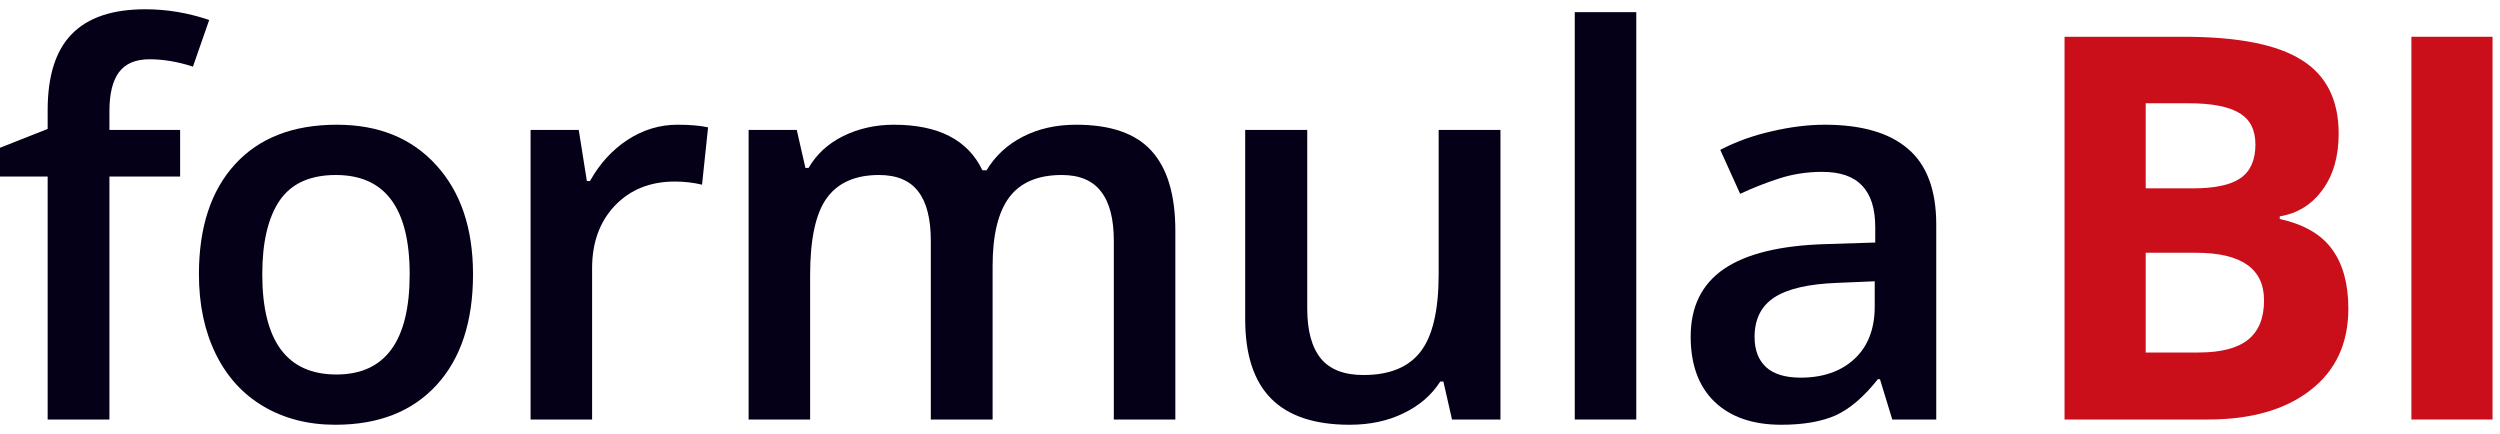
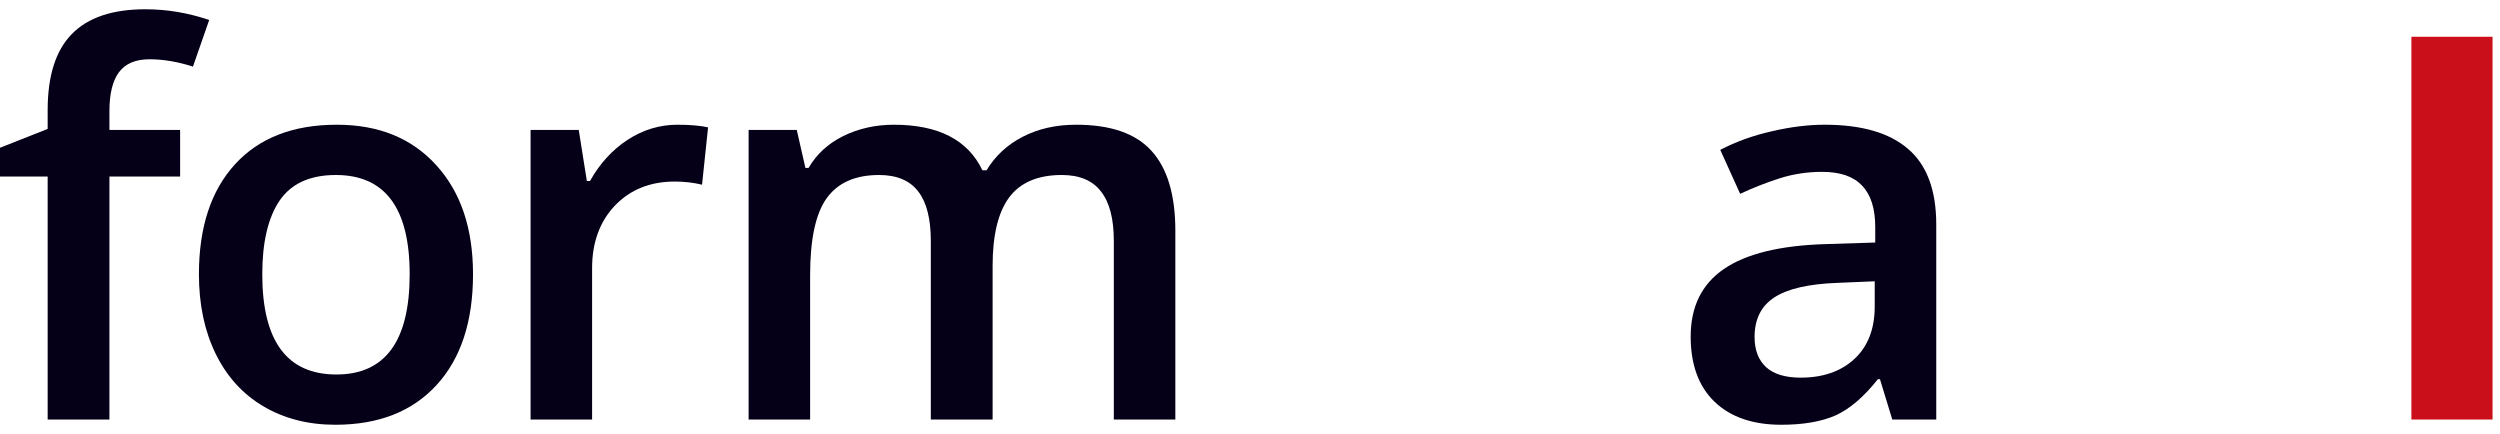
<svg xmlns="http://www.w3.org/2000/svg" width="144" height="25" viewBox="0 0 144 25" fill="none">
  <path d="M10.375 10.17H6.303V24.164H2.745V10.17H0V8.511L2.745 7.426V6.34C2.745 4.37 3.207 2.912 4.132 1.967C5.057 1.012 6.469 0.534 8.369 0.534C9.616 0.534 10.842 0.74 12.049 1.152L11.114 3.837C10.239 3.555 9.405 3.414 8.611 3.414C7.806 3.414 7.218 3.666 6.846 4.168C6.484 4.661 6.303 5.405 6.303 6.4V7.486H10.375V10.17Z" fill="#050017" />
  <path d="M27.246 15.795C27.246 18.52 26.548 20.646 25.15 22.174C23.753 23.702 21.808 24.466 19.314 24.466C17.756 24.466 16.379 24.114 15.182 23.41C13.986 22.707 13.066 21.696 12.423 20.379C11.779 19.062 11.458 17.534 11.458 15.795C11.458 13.091 12.151 10.979 13.539 9.461C14.926 7.943 16.881 7.184 19.405 7.184C21.818 7.184 23.728 7.964 25.135 9.522C26.543 11.07 27.246 13.161 27.246 15.795ZM15.107 15.795C15.107 19.645 16.53 21.571 19.375 21.571C22.19 21.571 23.597 19.645 23.597 15.795C23.597 11.985 22.18 10.08 19.345 10.08C17.857 10.08 16.776 10.572 16.102 11.558C15.439 12.543 15.107 13.955 15.107 15.795Z" fill="#050017" />
  <path d="M39.021 7.184C39.735 7.184 40.323 7.235 40.785 7.335L40.438 10.638C39.936 10.517 39.413 10.457 38.87 10.457C37.453 10.457 36.301 10.919 35.417 11.844C34.542 12.769 34.105 13.97 34.105 15.448V24.164H30.561V7.486H33.336L33.803 10.427H33.984C34.537 9.431 35.256 8.642 36.141 8.059C37.035 7.476 37.995 7.184 39.021 7.184Z" fill="#050017" />
  <path d="M57.174 24.164H53.615V13.88C53.615 12.603 53.374 11.653 52.891 11.03C52.409 10.396 51.655 10.08 50.629 10.08C49.262 10.08 48.257 10.527 47.613 11.422C46.98 12.307 46.663 13.784 46.663 15.855V24.164H43.12V7.486H45.894L46.392 9.673H46.573C47.035 8.878 47.704 8.265 48.578 7.833C49.463 7.401 50.433 7.184 51.489 7.184C54.052 7.184 55.751 8.059 56.586 9.808H56.827C57.32 8.984 58.013 8.341 58.908 7.878C59.803 7.416 60.828 7.184 61.984 7.184C63.975 7.184 65.423 7.687 66.328 8.692C67.242 9.698 67.7 11.231 67.7 13.292V24.164H64.156V13.88C64.156 12.603 63.91 11.653 63.417 11.03C62.934 10.396 62.181 10.08 61.155 10.08C59.778 10.08 58.767 10.512 58.124 11.377C57.491 12.231 57.174 13.548 57.174 15.328V24.164Z" fill="#050017" />
-   <path d="M83.636 24.164L83.139 21.978H82.958C82.465 22.752 81.761 23.36 80.846 23.802C79.942 24.245 78.906 24.466 77.74 24.466C75.719 24.466 74.211 23.963 73.216 22.958C72.221 21.953 71.723 20.43 71.723 18.389V7.486H75.297V17.77C75.297 19.047 75.558 20.007 76.081 20.651C76.604 21.284 77.423 21.601 78.539 21.601C80.027 21.601 81.118 21.159 81.811 20.274C82.515 19.379 82.867 17.886 82.867 15.795V7.486H86.426V24.164H83.636Z" fill="#050017" />
-   <path d="M94.249 24.164H90.706V0.7H94.249V24.164Z" fill="#050017" />
  <path d="M108.995 24.164L108.286 21.842H108.165C107.361 22.858 106.552 23.551 105.737 23.923C104.923 24.285 103.877 24.466 102.601 24.466C100.962 24.466 99.68 24.024 98.755 23.139C97.841 22.254 97.383 21.003 97.383 19.384C97.383 17.665 98.021 16.368 99.298 15.493C100.575 14.619 102.52 14.141 105.134 14.061L108.014 13.97V13.081C108.014 12.015 107.763 11.221 107.26 10.698C106.768 10.165 105.999 9.899 104.953 9.899C104.099 9.899 103.279 10.024 102.495 10.276C101.711 10.527 100.957 10.824 100.233 11.165L99.087 8.632C99.992 8.16 100.982 7.803 102.058 7.561C103.134 7.31 104.149 7.184 105.104 7.184C107.225 7.184 108.824 7.647 109.899 8.572C110.985 9.497 111.528 10.949 111.528 12.93V24.164H108.995ZM103.717 21.752C105.003 21.752 106.034 21.395 106.808 20.681C107.592 19.957 107.984 18.947 107.984 17.65V16.202L105.843 16.293C104.174 16.353 102.958 16.634 102.194 17.137C101.44 17.63 101.063 18.389 101.063 19.414C101.063 20.158 101.284 20.736 101.726 21.148C102.168 21.55 102.832 21.752 103.717 21.752Z" fill="#050017" />
-   <path d="M118.918 2.118H125.78C128.906 2.118 131.173 2.565 132.581 3.46C133.998 4.344 134.707 5.757 134.707 7.697C134.707 9.014 134.395 10.095 133.772 10.939C133.159 11.784 132.34 12.291 131.314 12.462V12.613C132.712 12.925 133.717 13.508 134.33 14.362C134.953 15.217 135.265 16.353 135.265 17.77C135.265 19.781 134.536 21.349 133.078 22.475C131.631 23.601 129.66 24.164 127.167 24.164H118.918V2.118ZM123.593 10.849H126.308C127.574 10.849 128.489 10.653 129.052 10.261C129.625 9.869 129.912 9.22 129.912 8.315C129.912 7.471 129.6 6.868 128.977 6.506C128.364 6.134 127.388 5.948 126.051 5.948H123.593V10.849ZM123.593 14.559V20.304H126.639C127.926 20.304 128.876 20.058 129.489 19.565C130.103 19.072 130.409 18.318 130.409 17.303C130.409 15.473 129.102 14.559 126.489 14.559H123.593Z" fill="#CA0E1A" />
  <path d="M138.896 24.164V2.118H143.571V24.164H138.896Z" fill="#CA0E1A" />
</svg>